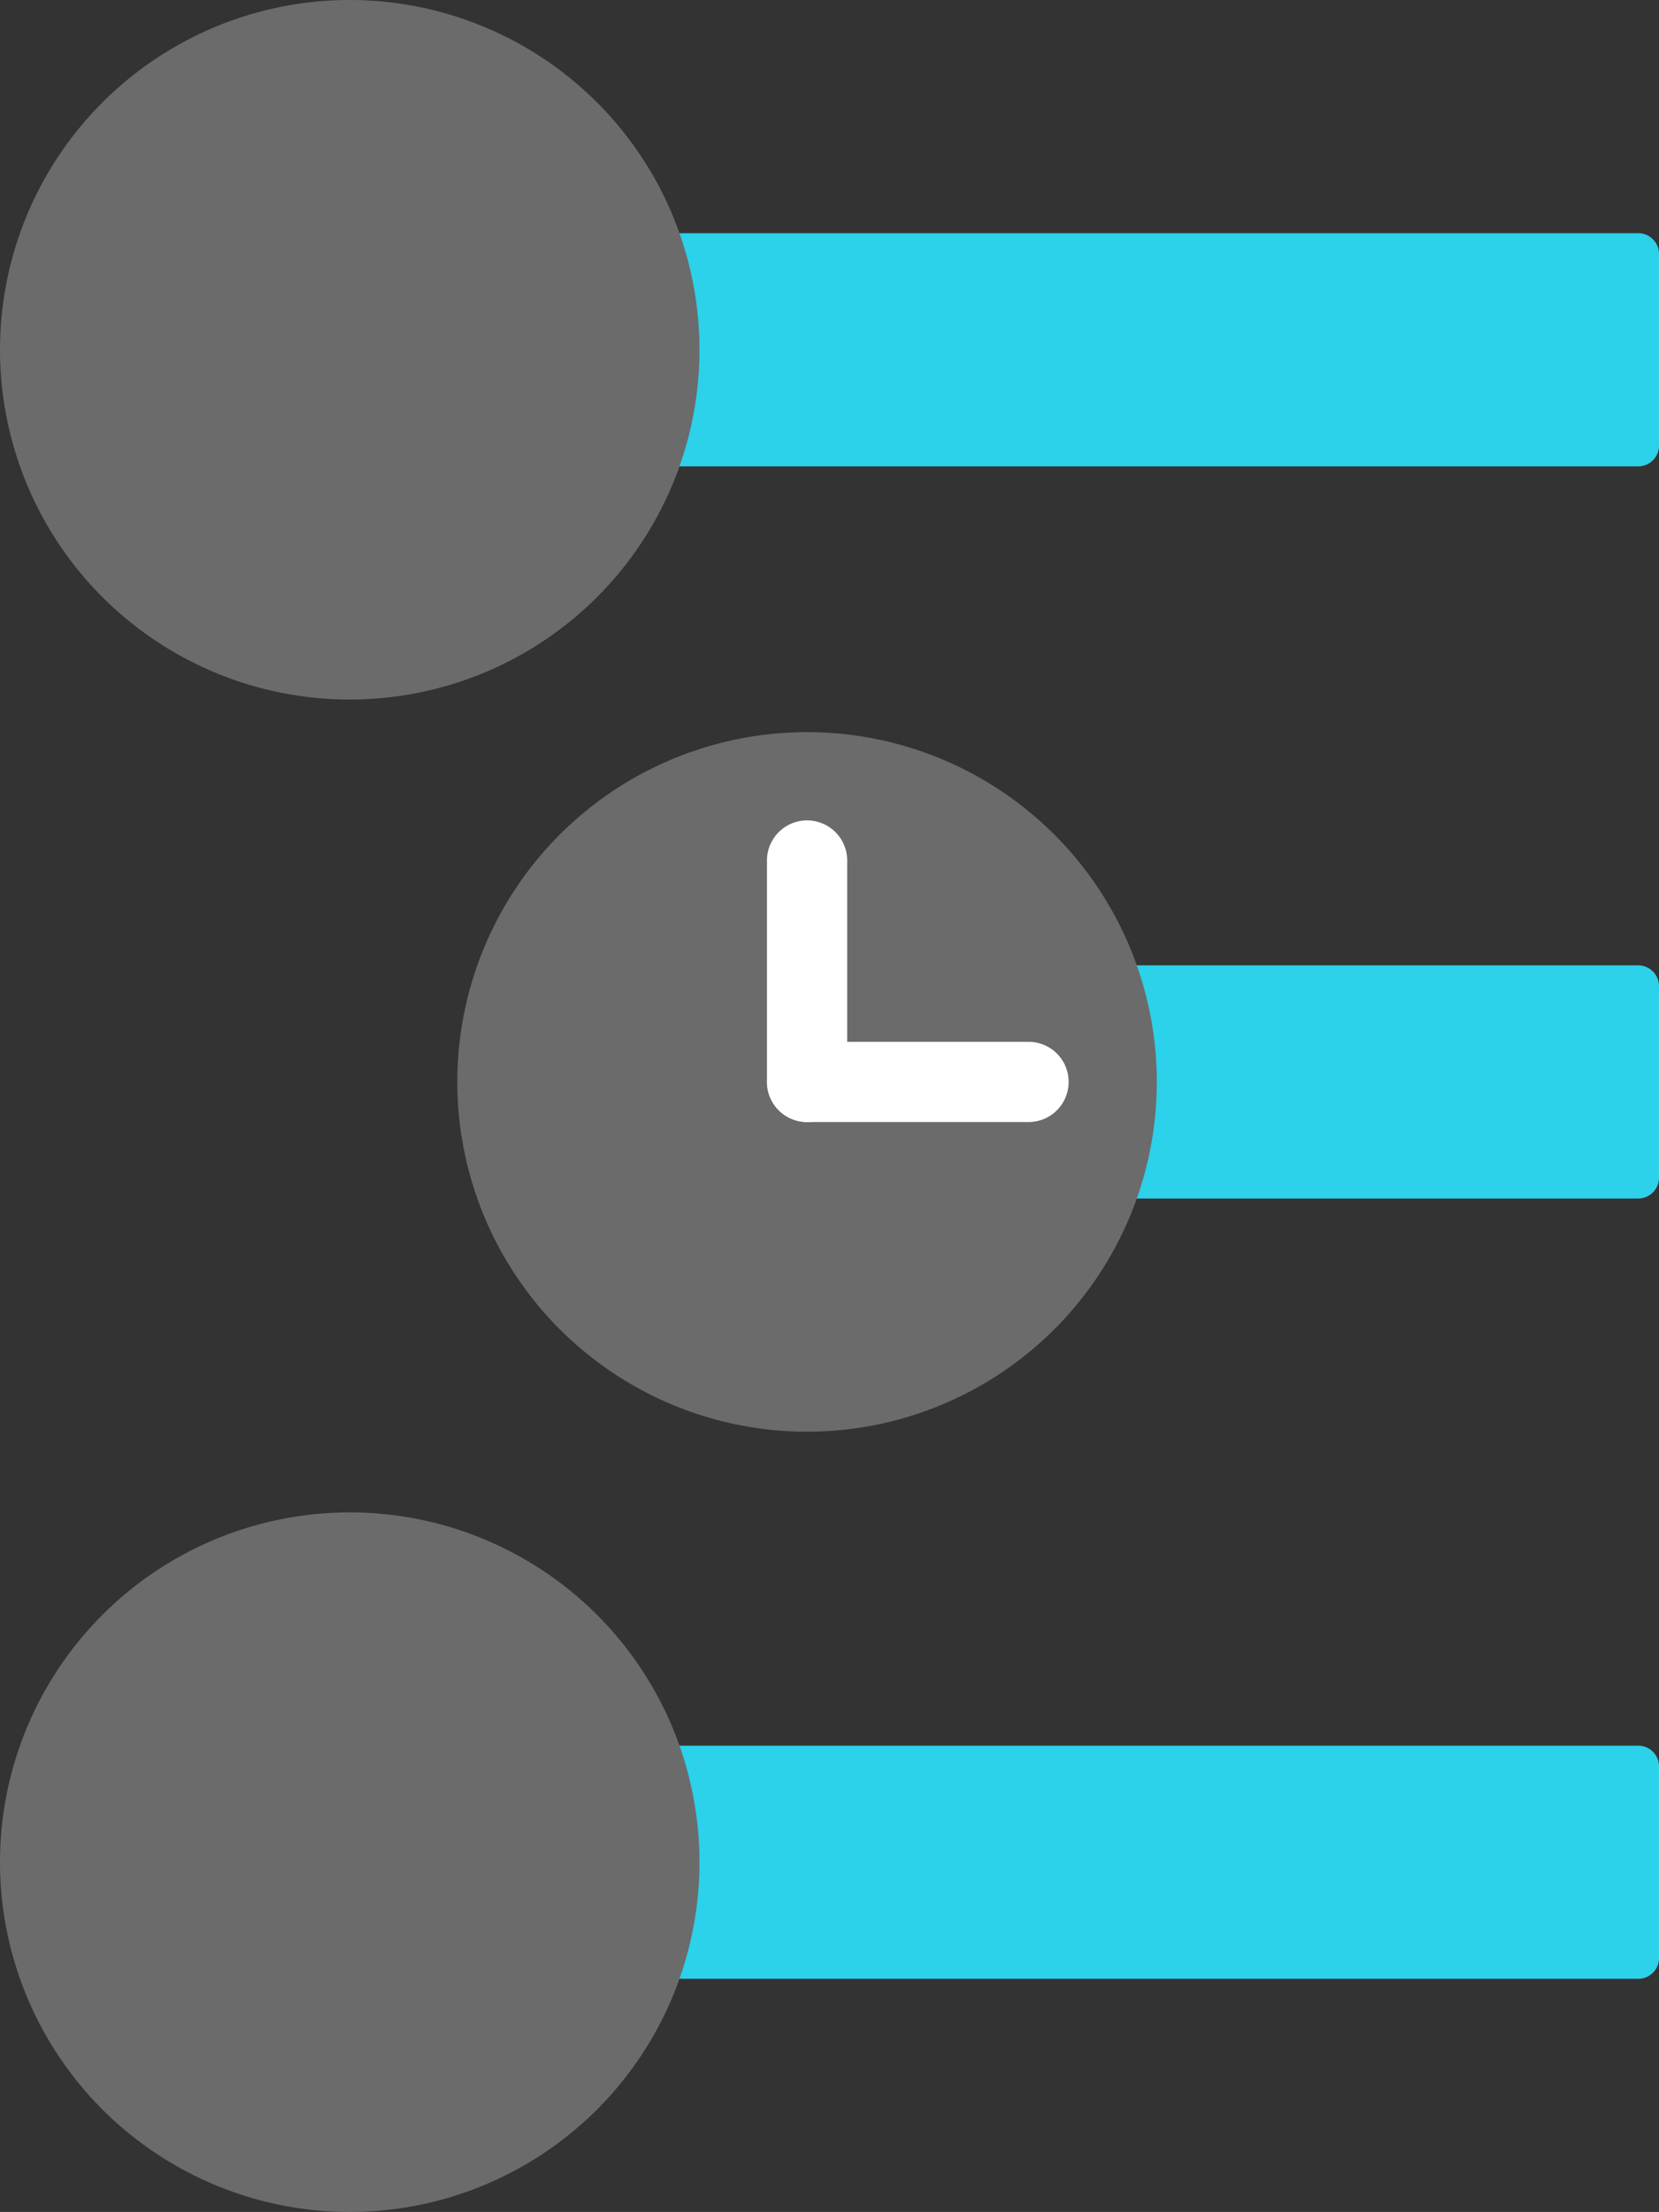
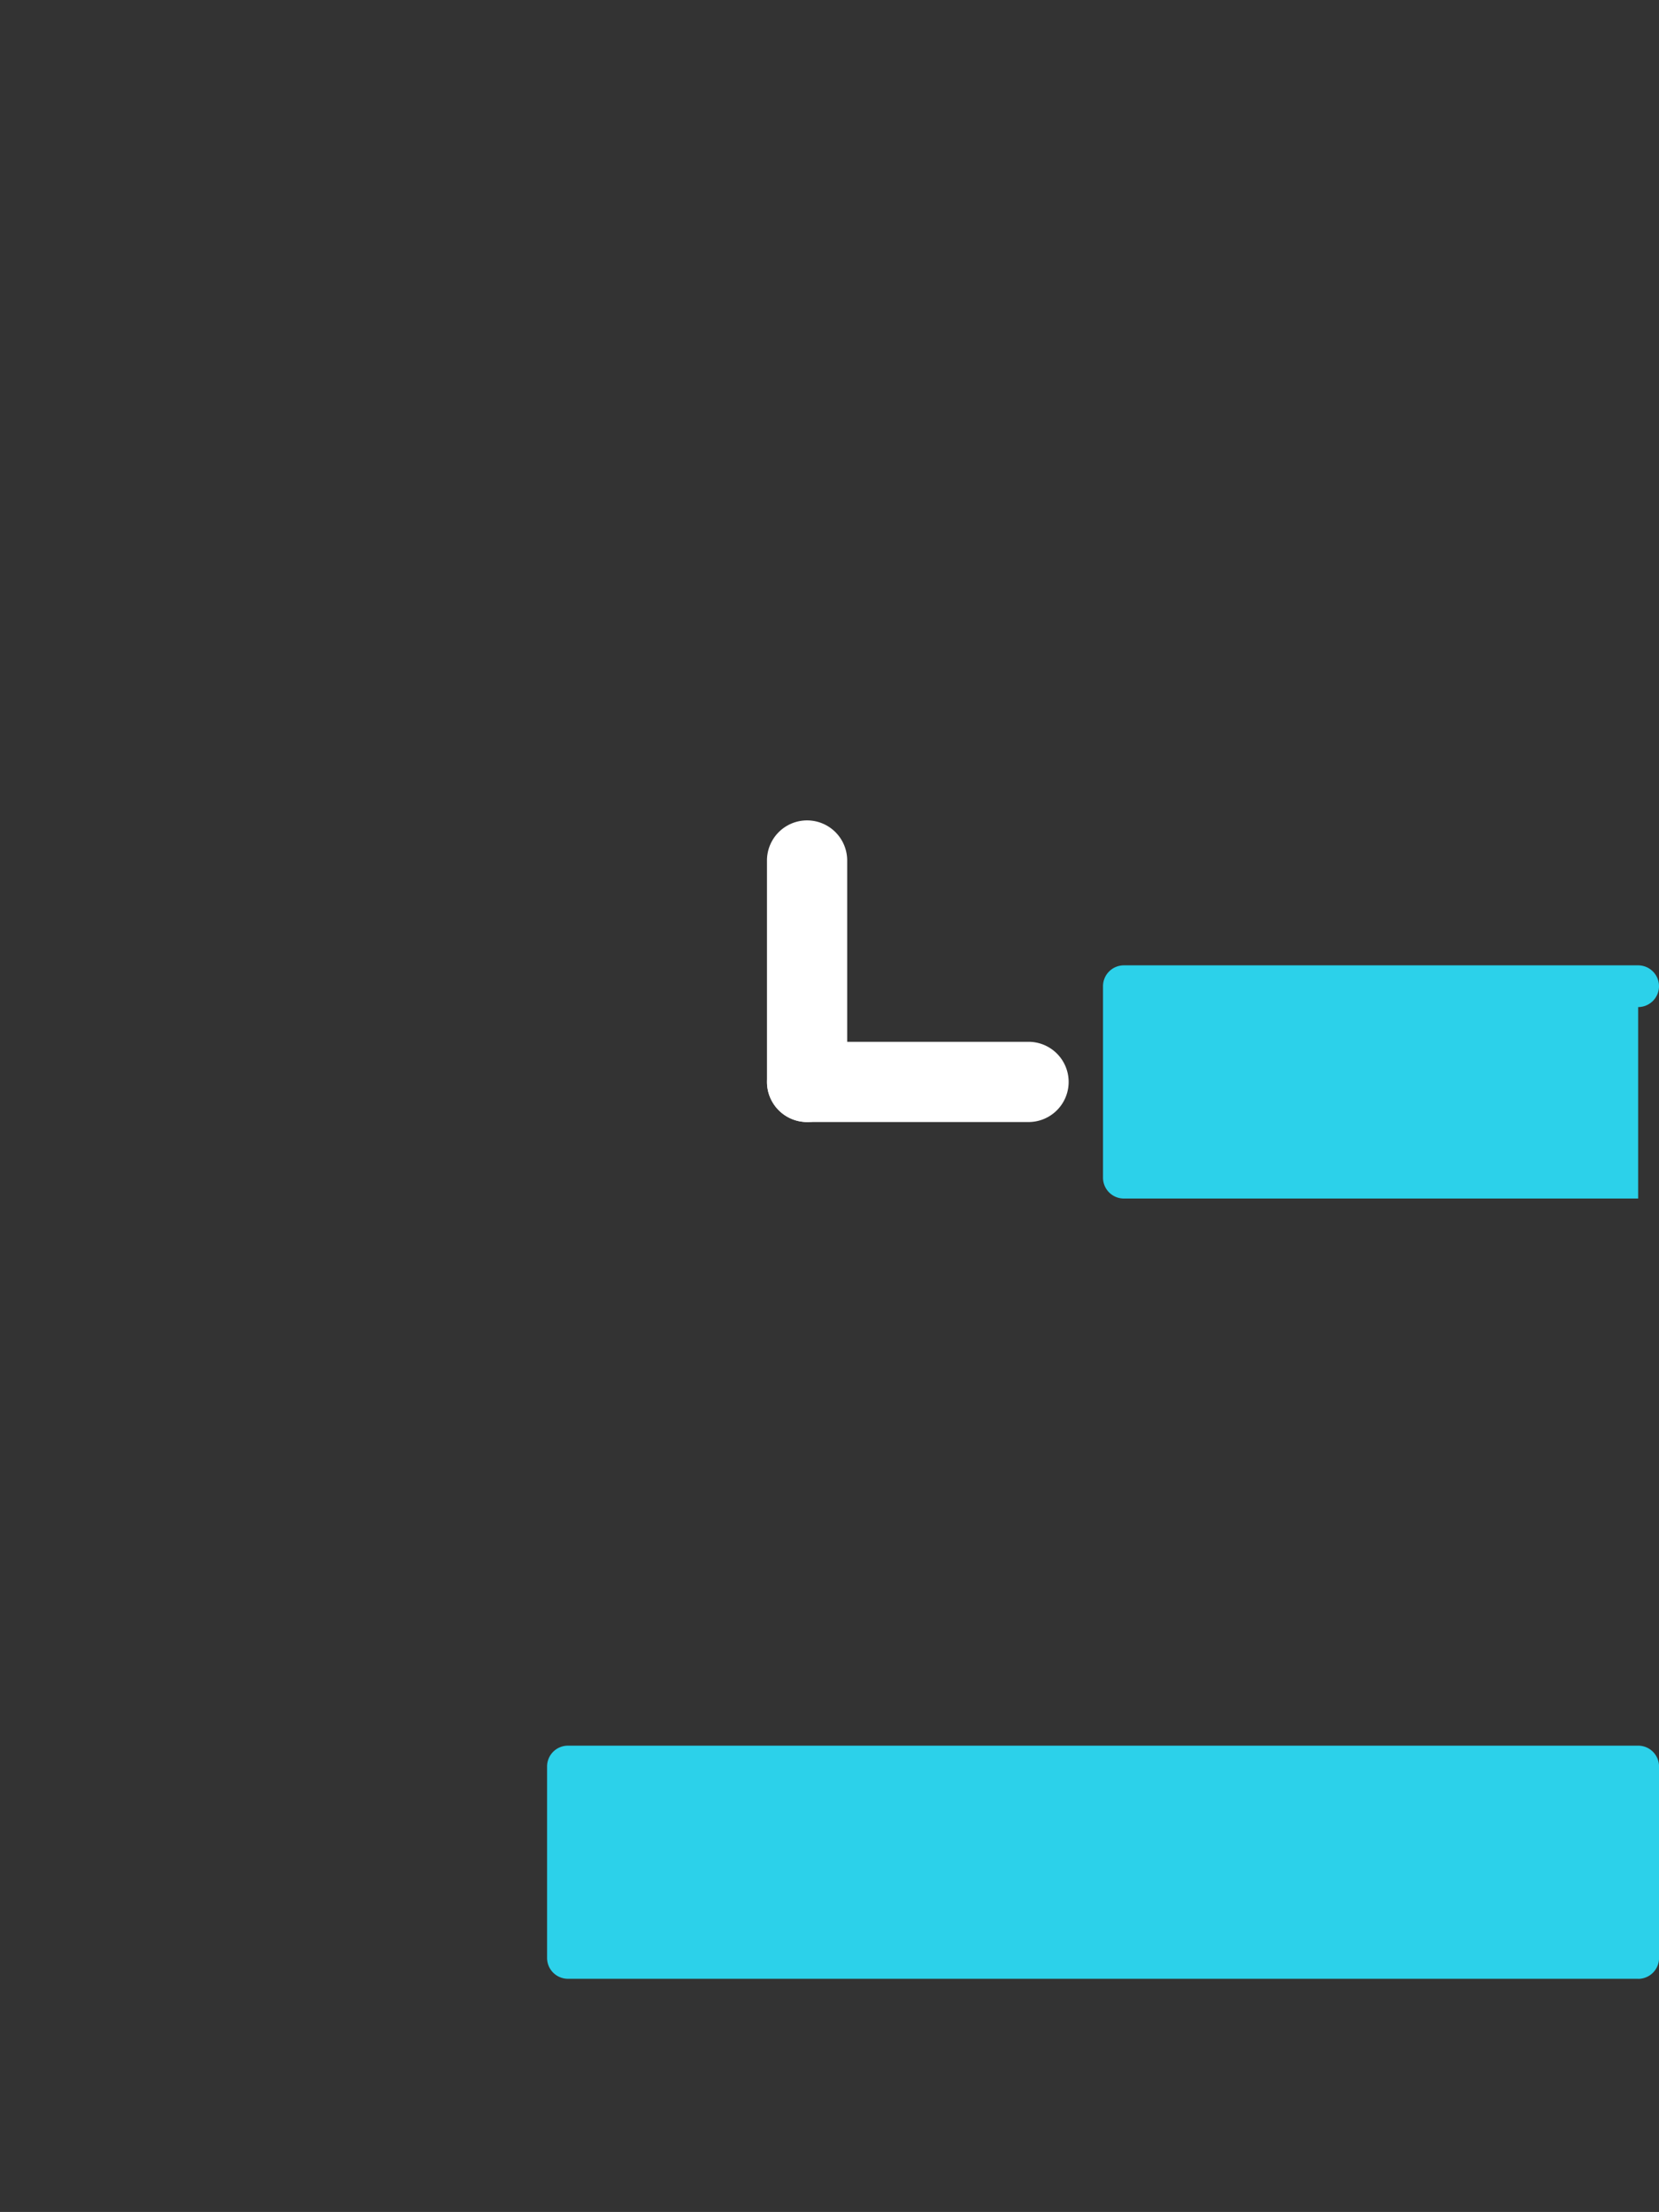
<svg xmlns="http://www.w3.org/2000/svg" id="Grupo_140" data-name="Grupo 140" width="103.409" height="137.862" viewBox="0 0 103.409 137.862">
  <rect x="0" y="0" width="103.409" height="137.862" fill="#333333" stroke="none" />
  <defs>
    <clipPath id="clip-path">
      <rect id="Retângulo_8" data-name="Retângulo 8" width="103.409" height="137.862" fill="none" />
    </clipPath>
  </defs>
  <g id="Grupo_139" data-name="Grupo 139" clip-path="url(#clip-path)">
-     <path id="Caminho_140" data-name="Caminho 140" d="M102.109,74.7H70.053a1.3,1.3,0,0,1-1.3-1.3V61.466a1.3,1.3,0,0,1,1.3-1.3h32.056a1.3,1.3,0,0,1,1.3,1.3V73.4a1.3,1.3,0,0,1-1.3,1.3" fill="#2cd1ea" />
+     <path id="Caminho_140" data-name="Caminho 140" d="M102.109,74.7H70.053a1.3,1.3,0,0,1-1.3-1.3V61.466a1.3,1.3,0,0,1,1.3-1.3h32.056a1.3,1.3,0,0,1,1.3,1.3a1.3,1.3,0,0,1-1.3,1.3" fill="#2cd1ea" />
    <path id="Caminho_141" data-name="Caminho 141" d="M102.109,123.329H35.4a1.3,1.3,0,0,1-1.3-1.3V110.1a1.3,1.3,0,0,1,1.3-1.3h66.712a1.3,1.3,0,0,1,1.3,1.3v11.933a1.3,1.3,0,0,1-1.3,1.3" fill="#2cd1ea" />
-     <path id="Caminho_142" data-name="Caminho 142" d="M102.109,29.067H35.4a1.3,1.3,0,0,1-1.3-1.3V15.834a1.3,1.3,0,0,1,1.3-1.3h66.712a1.3,1.3,0,0,1,1.3,1.3V27.767a1.3,1.3,0,0,1-1.3,1.3" fill="#2cd1ea" />
-     <path id="Caminho_143" data-name="Caminho 143" d="M43.6,21.8A21.8,21.8,0,1,1,21.8,0,21.8,21.8,0,0,1,43.6,21.8" fill="#6b6b6b" />
-     <path id="Caminho_144" data-name="Caminho 144" d="M72.106,67.432a21.8,21.8,0,1,1-21.8-21.8,21.8,21.8,0,0,1,21.8,21.8" fill="#6b6b6b" />
-     <path id="Caminho_145" data-name="Caminho 145" d="M43.6,116.062a21.8,21.8,0,1,1-21.8-21.8,21.8,21.8,0,0,1,21.8,21.8" fill="#6b6b6b" />
    <path id="Caminho_146" data-name="Caminho 146" d="M50.307,69.932a2.5,2.5,0,0,1-2.5-2.5v-13.8a2.5,2.5,0,0,1,5,0v13.8a2.5,2.5,0,0,1-2.5,2.5" fill="#fff" />
    <path id="Caminho_147" data-name="Caminho 147" d="M64.111,69.932h-13.8a2.5,2.5,0,0,1,0-5h13.8a2.5,2.5,0,0,1,0,5" fill="#fff" />
  </g>
</svg>